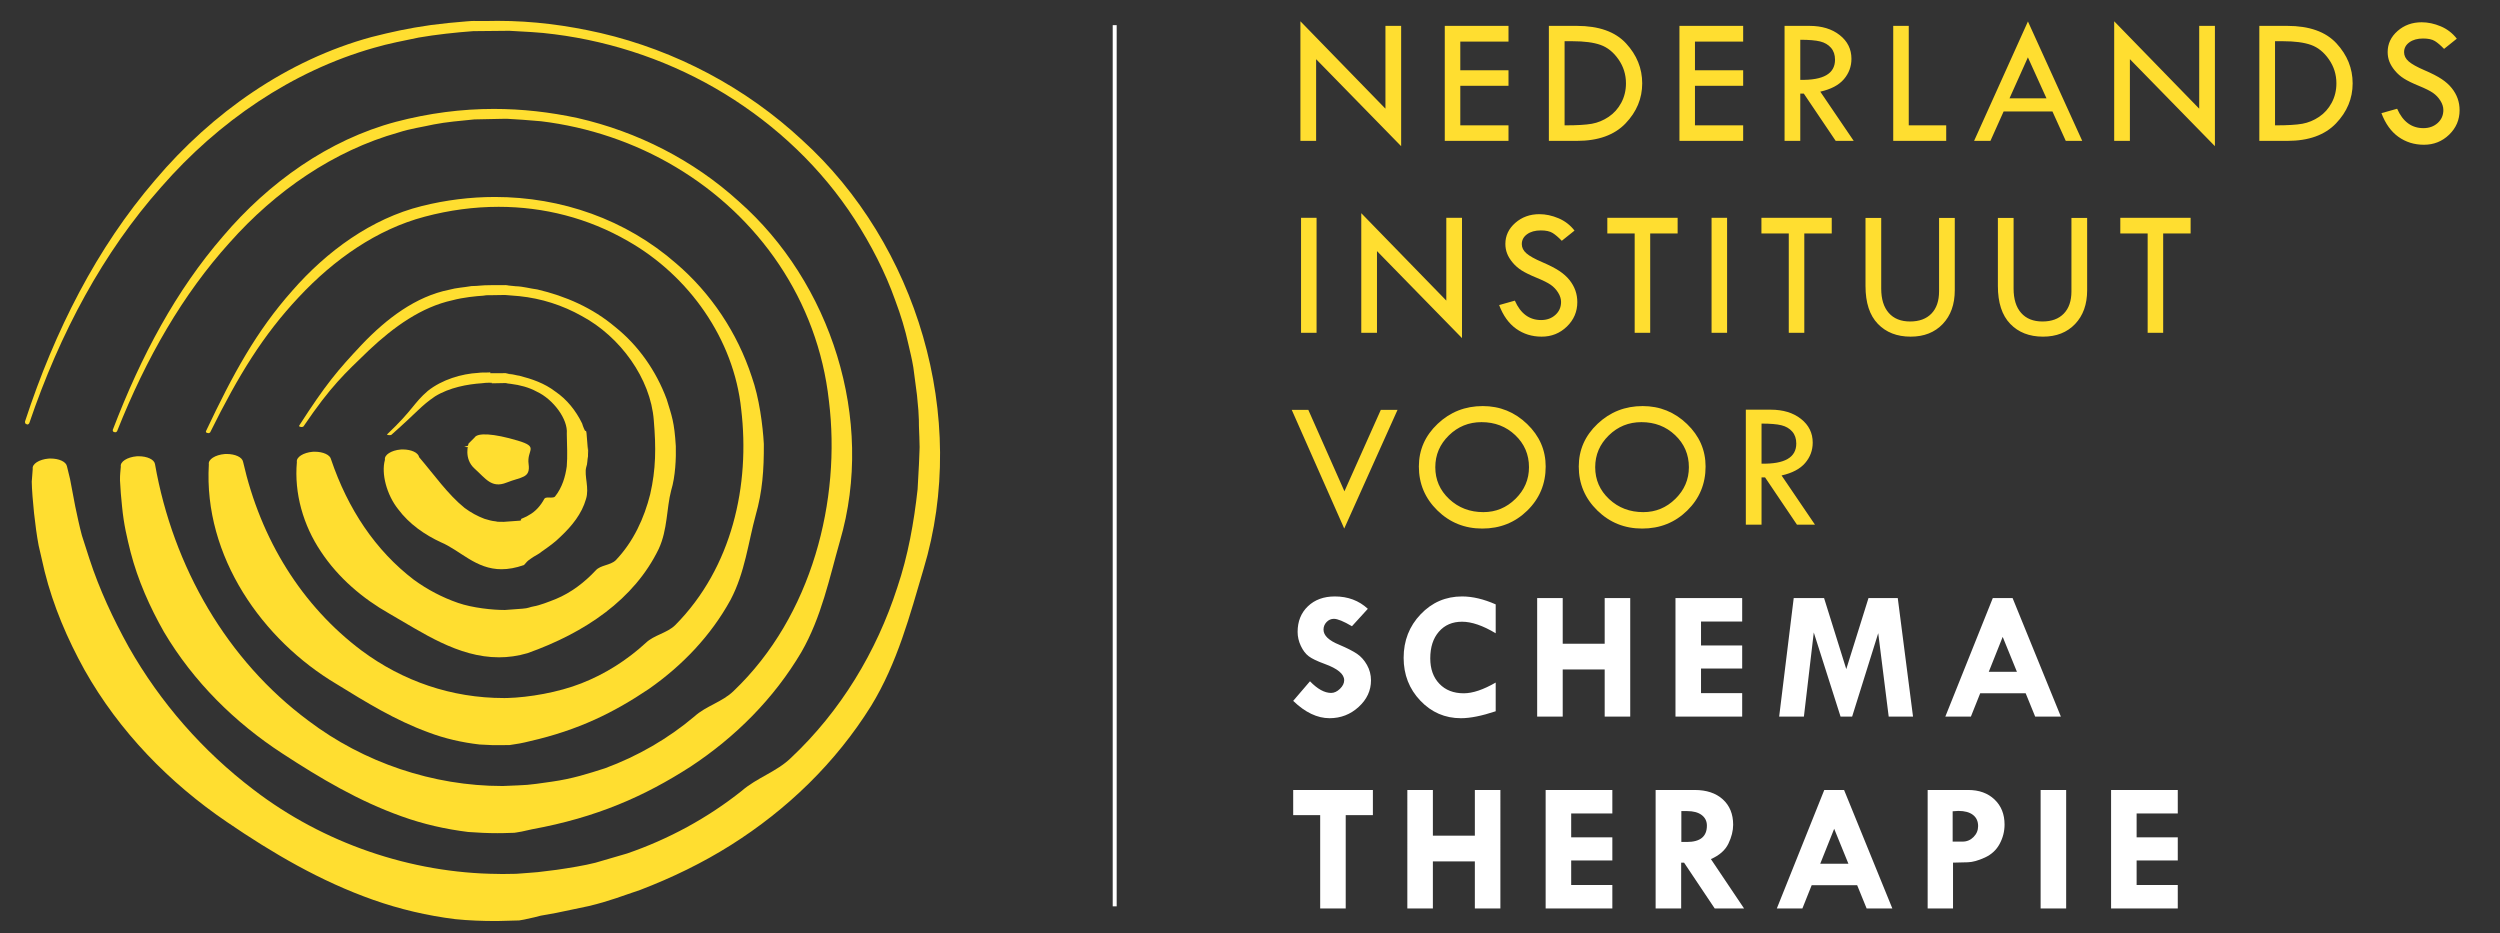
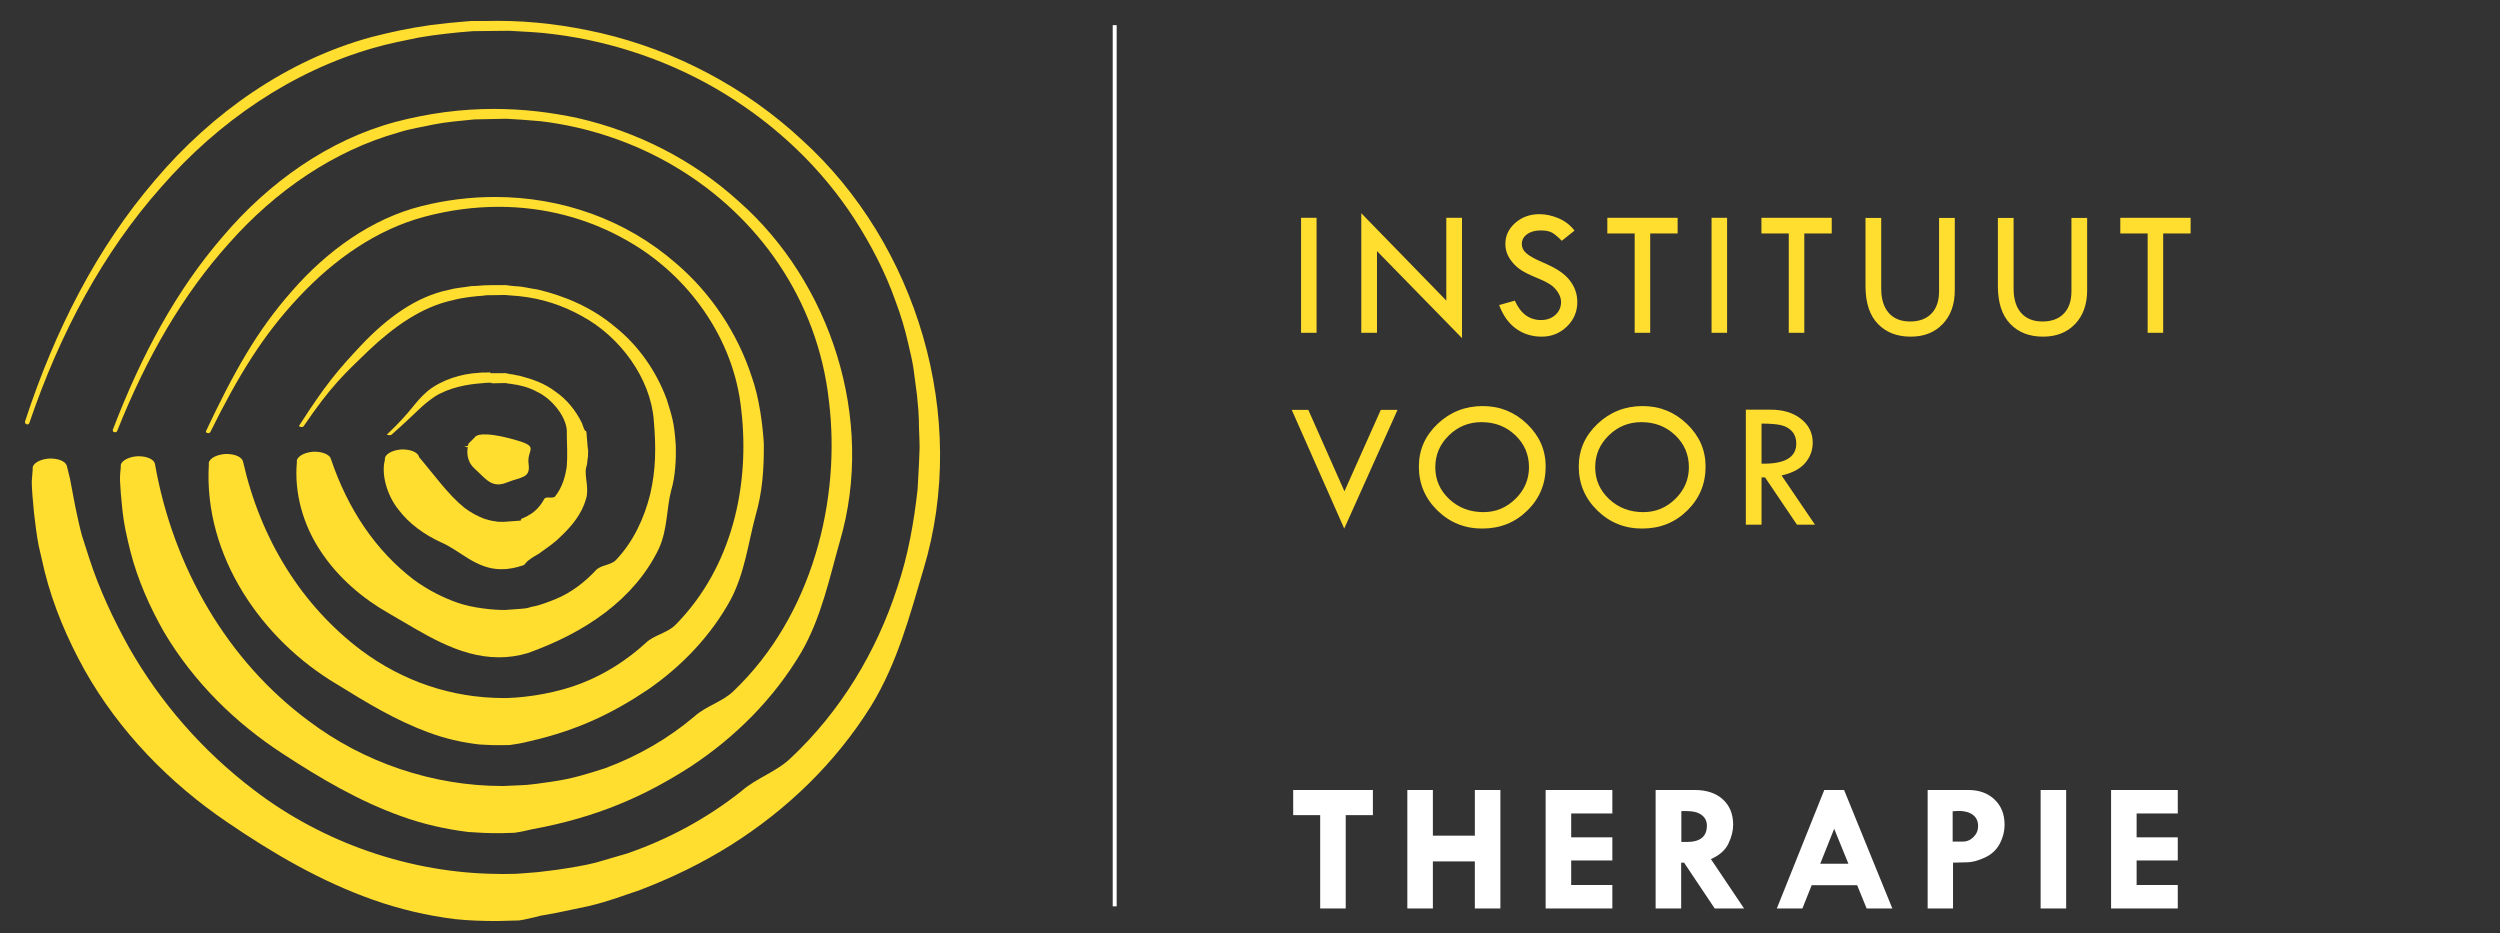
<svg xmlns="http://www.w3.org/2000/svg" xmlns:ns1="http://sodipodi.sourceforge.net/DTD/sodipodi-0.dtd" xmlns:ns2="http://www.inkscape.org/namespaces/inkscape" version="1.1" id="svg2" width="566.933" height="211.653" viewBox="0 0 566.933 211.653" ns1:docname="LOGO_NEDERL_INSTITUUT_VOOR_ST.rgb.eps">
  <rect x="0" y="0" width="566.933" height="211.653" fill="#333333" stroke="none" />
  <defs id="defs6" />
  <ns1:namedview id="namedview4" pagecolor="#ffffff" bordercolor="#FFFFFF" borderopacity="0.25" ns2:showpageshadow="2" ns2:pageopacity="0.0" ns2:pagecheckerboard="0" ns2:deskcolor="#d1d1d1" />
  <g id="g8" ns2:groupmode="layer" ns2:label="ink_ext_XXXXXX" transform="matrix(1.333,0,0,-1.333,0,211.653)">
    <g id="g10" transform="scale(0.1)">
      <path d="m 2200.01,201.031 h 45.91 V 42.262 h 43.45 V 201.031 h 46.22 v 42.84 H 2200.01 Z M 2394.19,42.262 h 43.46 V 122.41 h 71.4 V 42.262 h 43.45 V 243.871 h -43.45 v -77.699 h -71.4 v 77.699 h -43.46 z m 235.3,0 h 113.47 v 39.918 h -70.02 v 41.769 h 70.02 v 39.313 h -70.02 v 40.687 h 70.02 v 39.922 h -113.47 z m 187.1,0 h 43.45 v 78 h 4.92 l 52.18,-78 h 49.93 l -56.42,84.047 c 14.46,6.339 24.38,15.089 29.76,26.242 5.39,11.148 8.08,21.898 8.08,32.23 0,18.11 -5.87,32.489 -17.6,43.129 -11.74,10.641 -27.7,15.961 -47.89,15.961 h -66.41 z m 53.78,165.679 c 10.48,0 18.67,-2.23 24.58,-6.679 5.9,-4.453 8.86,-10.473 8.86,-18.043 0,-18.528 -11.36,-27.789 -34.06,-27.789 h -9.4 v 52.511 z M 3022.76,42.262 h 43.5 l 15.8,39.609 h 77.38 l 16.13,-39.609 h 43.74 l -82.14,201.609 h -33.67 z m 121.79,76.16 h -47.91 l 23.7,59.418 z m 134.82,-76.16 h 43.15 v 78 l 25.18,0.617 c 7.99,0.199 17.61,2.859 28.87,7.98 11.26,5.121 19.68,12.871 25.26,23.262 5.58,10.391 8.37,21.367 8.37,32.938 0,17.613 -5.68,31.812 -17.05,42.613 -11.36,10.797 -26.31,16.199 -44.83,16.199 h -68.95 z m 52.21,165.988 c 10.75,0 19.04,-2.262 24.87,-6.762 5.84,-4.5 8.76,-10.847 8.76,-19.039 0,-7.168 -2.59,-13.359 -7.76,-18.578 -5.17,-5.223 -11.39,-7.832 -18.65,-7.832 h -16.9 v 51.59 z M 3471.55,42.262 H 3515 V 243.871 h -43.45 z m 119.87,0 h 113.47 v 39.918 h -70.02 v 41.769 h 70.02 v 39.313 h -70.02 v 40.687 h 70.02 v 39.922 H 3591.42 V 42.262" style="fill:#FFFFFF;fill-opacity:1;fill-rule:nonzero;stroke:none" id="path12" />
-       <path d="m 2270.79,573.109 c -18.83,0 -34.08,-5.578 -45.75,-16.738 -11.67,-11.16 -17.51,-25.699 -17.51,-43.609 0,-8.09 1.82,-15.992 5.45,-23.723 3.63,-7.73 8.11,-13.617 13.44,-17.66 5.32,-4.051 14.33,-8.379 27.02,-13.008 22.21,-8.031 33.32,-17.301 33.32,-27.812 0,-5.11 -2.4,-9.989 -7.21,-14.629 -4.82,-4.649 -9.83,-6.969 -15.05,-6.969 -11.16,0 -23.14,6.598 -35.93,19.809 l -28.56,-33.321 c 20.37,-19.66 40.99,-29.488 61.88,-29.488 19.04,0 35.55,6.398 49.52,19.199 13.97,12.789 20.96,27.84 20.96,45.141 0,9.418 -2.28,18.168 -6.83,26.258 -4.56,8.089 -10.22,14.41 -16.97,18.972 -6.76,4.547 -16.74,9.649 -29.94,15.278 -18.02,7.273 -27.03,15.871 -27.03,25.8 0,5.012 1.74,9.332 5.22,12.973 3.48,3.629 7.63,5.449 12.44,5.449 6.24,0 16.48,-4.199 30.71,-12.59 l 27.02,29.629 c -15.15,14.032 -33.88,21.039 -56.2,21.039 z m 216.46,0 c -27.64,0 -51.11,-10.109 -70.41,-30.328 -19.29,-20.222 -28.94,-44.91 -28.94,-74.09 0,-28.66 9.47,-52.953 28.41,-72.859 18.93,-19.91 41.97,-29.871 69.1,-29.871 15.76,0 35.47,3.937 59.11,11.828 v 48.832 c -21.09,-12.191 -39.21,-18.269 -54.35,-18.269 -17.31,0 -31.13,5.386 -41.46,16.199 -10.34,10.789 -15.51,25.199 -15.51,43.219 0,19.039 4.91,34.191 14.74,45.449 9.83,11.261 22.93,16.89 39.31,16.89 16.38,0 35.47,-6.55 57.27,-19.648 v 49.141 c -20.37,9 -39.46,13.507 -57.27,13.507 z M 2615.07,368.73 h 43.46 v 80.149 h 71.4 V 368.73 h 43.46 v 201.61 h -43.46 v -77.692 h -71.4 v 77.692 h -43.46 z m 235.3,0 h 113.47 v 39.918 h -70.02 v 41.774 h 70.02 v 39.308 h -70.02 v 40.692 h 70.02 v 39.918 h -113.47 z m 176.39,0 h 42.09 l 16.8,143.11 45.54,-143.11 h 19.72 l 44.38,141.879 17.8,-141.879 h 41.39 l -25.96,201.61 h -49.8 l -37.79,-120.84 -37.77,120.84 h -51.64 z m 282.69,0 h 43.5 l 15.81,39.622 h 77.37 l 16.14,-39.622 H 3506 l -82.13,201.61 h -33.67 z m 121.8,76.161 h -47.91 l 23.7,59.429 z" style="fill:#FFFFFF;fill-opacity:1;fill-rule:nonzero;stroke:none" id="path14" />
      <path d="m 2286.84,688.598 90.67,201.922 h -28.44 l -61.88,-138.551 -61.44,138.551 h -28.2 z m 158.45,30.84 c 20.98,-20.559 46.42,-30.84 76.31,-30.84 30.3,0 55.87,10.203 76.7,30.609 20.84,20.41 31.25,45.395 31.25,74.961 0,27.926 -10.54,52.039 -31.63,72.344 -21.09,20.304 -46.22,30.461 -75.39,30.461 -29.9,0 -55.49,-10.078 -76.78,-30.231 -21.29,-20.152 -31.94,-44.344 -31.94,-72.574 0,-29.258 10.49,-54.168 31.48,-74.73 z m 132.9,19.734 c -15.31,-15.086 -33.5,-22.625 -54.59,-22.625 -22.93,0 -42.3,7.387 -58.12,22.164 -15.82,14.777 -23.72,32.852 -23.72,54.227 0,21.066 7.7,39.117 23.11,54.148 15.4,15.035 33.91,22.551 55.51,22.551 22.72,0 41.86,-7.387 57.43,-22.164 15.55,-14.778 23.34,-32.957 23.34,-54.535 0,-20.762 -7.66,-38.684 -22.96,-53.766 z m 139.12,-19.734 c 20.98,-20.559 46.42,-30.84 76.32,-30.84 30.3,0 55.86,10.203 76.7,30.609 20.83,20.41 31.24,45.395 31.24,74.961 0,27.926 -10.54,52.039 -31.63,72.344 -21.09,20.304 -46.22,30.461 -75.39,30.461 -29.89,0 -55.49,-10.078 -76.78,-30.231 -21.29,-20.152 -31.94,-44.344 -31.94,-72.574 0,-29.258 10.49,-54.168 31.48,-74.73 z m 132.9,19.734 c -15.3,-15.086 -33.5,-22.625 -54.59,-22.625 -22.93,0 -42.3,7.387 -58.12,22.164 -15.81,14.777 -23.72,32.852 -23.72,54.227 0,21.066 7.7,39.117 23.11,54.148 15.4,15.035 33.91,22.551 55.51,22.551 22.72,0 41.87,-7.387 57.43,-22.164 15.56,-14.778 23.34,-32.957 23.34,-54.535 0,-20.762 -7.66,-38.684 -22.96,-53.766 z m 119.83,-43.973 h 26.72 v 80.465 h 5.99 l 54.27,-80.465 h 30.65 l -56.83,83.719 c 18.17,4.094 31.54,11.156 40.12,21.184 8.58,10.031 12.87,21.597 12.87,34.695 0,16.375 -6.63,29.808 -19.89,40.297 -13.26,10.492 -30.43,15.734 -51.52,15.734 h -42.38 z m 60.5,169.141 c 7.68,-1.895 13.82,-5.477 18.43,-10.746 4.61,-5.278 6.91,-12.055 6.91,-20.348 0,-23.648 -19.71,-35.062 -59.12,-34.242 v 68.176 c 14.84,0 26.11,-0.946 33.78,-2.84" style="fill:#FFDE30;fill-opacity:1;fill-rule:nonzero;stroke:none" id="path16" />
      <path d="m 2213.37,1021.68 h 26.41 v 195.62 h -26.41 z m 102.46,0 h 26.72 v 138.96 l 144.64,-148.03 v 204.69 h -26.71 v -140.85 l -144.65,148.68 z m 335.43,194.85 c -10.95,4.61 -21.75,6.91 -32.4,6.91 -16.07,0 -29.73,-4.94 -40.99,-14.8 -11.27,-9.87 -16.9,-21.82 -16.9,-35.84 0,-5.82 1.01,-11.3 3.01,-16.41 2,-5.12 5.16,-10.26 9.48,-15.42 4.31,-5.17 9.42,-9.62 15.33,-13.35 5.91,-3.73 14.34,-7.85 25.29,-12.34 10.95,-4.49 18.94,-8.48 23.96,-11.94 5.02,-3.47 9.22,-7.89 12.6,-13.25 3.39,-5.36 5.08,-10.69 5.08,-15.99 0,-8.89 -3.23,-16.23 -9.68,-22.05 -6.45,-5.82 -14.53,-8.73 -24.26,-8.73 -20.06,0 -34.96,11.01 -44.68,33.02 l -26.72,-7.52 c 6.76,-17.92 16.4,-31.36 28.94,-40.31 12.54,-8.96 27,-13.44 43.38,-13.44 16.79,0 31.1,5.73 42.92,17.18 11.82,11.46 17.74,25.32 17.74,41.59 0,6.95 -1.1,13.55 -3.3,19.79 -2.2,6.24 -5.54,12.17 -10.04,17.8 -4.49,5.62 -10.24,10.77 -17.24,15.42 -7,4.65 -16.79,9.68 -29.35,15.08 -12.57,5.39 -21.47,10.37 -26.68,14.91 -5.22,4.54 -7.83,9.77 -7.83,15.69 0,6.84 2.99,12.43 8.96,16.77 5.98,4.34 13.77,6.5 23.37,6.5 8.78,0 15.5,-1.46 20.14,-4.37 4.65,-2.92 9.84,-7.35 15.56,-13.29 l 21.65,17.36 c -7.27,9.41 -16.38,16.43 -27.34,21.03 z m 83.17,-25.95 h 46.52 v -168.9 h 26.41 v 168.9 h 46.68 v 26.72 h -119.61 z m 177.33,-168.9 h 26.41 v 195.62 h -26.41 z m 84.82,168.9 h 46.53 v -168.9 h 26.41 v 168.9 h 46.68 v 26.72 h -119.62 z m 177.07,-89.37 c 0,-28.35 6.98,-49.8 20.96,-64.33 13.97,-14.54 32.58,-21.81 55.81,-21.81 22.73,0 40.93,7.16 54.59,21.5 13.67,14.33 20.5,33.47 20.5,57.43 v 122.99 h -26.72 v -124.83 c 0,-16.28 -4.32,-28.9 -12.97,-37.86 -8.65,-8.96 -20.76,-13.43 -36.32,-13.43 -15.66,0 -27.77,4.86 -36.31,14.59 -8.55,9.72 -12.82,23.49 -12.82,41.3 v 120.23 h -26.72 z m 225.2,0 c 0,-28.35 6.98,-49.8 20.96,-64.33 13.97,-14.54 32.57,-21.81 55.81,-21.81 22.73,0 40.93,7.16 54.59,21.5 13.67,14.33 20.5,33.47 20.5,57.43 v 122.99 h -26.72 v -124.83 c 0,-16.28 -4.32,-28.9 -12.97,-37.86 -8.65,-8.96 -20.76,-13.43 -36.32,-13.43 -15.66,0 -27.77,4.86 -36.31,14.59 -8.55,9.72 -12.82,23.49 -12.82,41.3 v 120.23 h -26.72 z m 208.26,89.37 h 46.53 v -168.9 h 26.41 v 168.9 h 46.68 v 26.72 h -119.62 v -26.72" style="fill:#FFDE30;fill-opacity:1;fill-rule:nonzero;stroke:none" id="path18" />
-       <path d="m 2212.29,1348.14 h 26.72 v 138.97 l 144.65,-148.02 v 204.68 h -26.72 v -140.84 l -144.65,148.68 z m 245.59,0 h 108.41 v 26.42 h -82 v 67.25 h 82 v 26.42 h -82 v 48.82 h 82 v 26.72 h -108.41 z m 177.11,0 h 47.76 c 36.13,0 63.67,9.88 82.61,29.64 18.94,19.76 28.41,42.49 28.41,68.18 0,25.49 -9.17,48.17 -27.49,68.02 -18.33,19.86 -46.27,29.79 -83.84,29.79 h -47.45 z m 40.23,169.53 c 19.97,0 35.86,-2.1 47.68,-6.29 11.83,-4.2 21.98,-12.39 30.48,-24.58 8.5,-12.18 12.75,-25.79 12.75,-40.84 0,-11.98 -2.67,-22.96 -7.99,-32.94 -5.32,-9.98 -12.49,-17.99 -21.5,-24.03 -9,-6.04 -18.52,-9.95 -28.56,-11.74 -10.03,-1.8 -24.98,-2.69 -44.83,-2.69 h -1.54 v 143.11 z m 181.89,-169.53 h 108.4 v 26.42 h -81.99 v 67.25 h 81.99 v 26.42 h -81.99 v 48.82 h 81.99 v 26.72 h -108.4 z m 178.84,0 h 26.72 v 80.47 h 5.99 l 54.26,-80.47 h 30.65 l -56.83,83.72 c 18.18,4.1 31.55,11.16 40.13,21.19 8.57,10.02 12.86,21.59 12.86,34.69 0,16.38 -6.62,29.81 -19.88,40.3 -13.26,10.49 -30.43,15.73 -51.52,15.73 h -42.38 z m 60.5,169.15 c 7.68,-1.9 13.82,-5.48 18.43,-10.75 4.6,-5.28 6.91,-12.06 6.91,-20.35 0,-23.65 -19.71,-35.06 -59.12,-34.24 v 68.18 c 14.84,0 26.1,-0.95 33.78,-2.84 z m 124.36,-169.15 h 90.13 v 26.42 h -63.72 v 169.21 h -26.41 z m 137.58,0 h 27.79 l 22.45,50.07 h 83.01 l 22.7,-50.07 h 28 l -92.36,203.16 z m 123.15,72.33 h -62.93 l 31.3,69.77 z m 115.16,-72.33 h 26.72 v 138.97 l 144.64,-148.02 v 204.68 h -26.72 v -140.84 l -144.64,148.68 z m 246.91,0 h 47.76 c 36.13,0 63.67,9.88 82.61,29.64 18.93,19.76 28.4,42.49 28.4,68.18 0,25.49 -9.16,48.17 -27.48,68.02 -18.33,19.86 -46.27,29.79 -83.84,29.79 h -47.45 z m 40.23,169.53 c 19.96,0 35.86,-2.1 47.68,-6.29 11.82,-4.2 21.98,-12.39 30.48,-24.58 8.5,-12.18 12.74,-25.79 12.74,-40.84 0,-11.98 -2.66,-22.96 -7.98,-32.94 -5.32,-9.98 -12.49,-17.99 -21.5,-24.03 -9.01,-6.04 -18.53,-9.95 -28.56,-11.74 -10.03,-1.8 -24.98,-2.69 -44.84,-2.69 h -1.53 v 143.11 z m 268.4,25.34 c -10.96,4.6 -21.76,6.9 -32.4,6.9 -16.08,0 -29.74,-4.93 -41,-14.8 -11.26,-9.87 -16.89,-21.82 -16.89,-35.83 0,-5.83 1,-11.3 3,-16.42 2,-5.11 5.17,-10.25 9.48,-15.42 4.31,-5.17 9.43,-9.62 15.33,-13.35 5.91,-3.73 14.34,-7.85 25.29,-12.34 10.96,-4.49 18.94,-8.47 23.96,-11.94 5.02,-3.47 9.23,-7.88 12.61,-13.24 3.38,-5.36 5.07,-10.69 5.07,-16 0,-8.88 -3.22,-16.23 -9.67,-22.05 -6.45,-5.81 -14.54,-8.72 -24.26,-8.72 -20.07,0 -34.96,11 -44.69,33.01 l -26.72,-7.52 c 6.76,-17.92 16.41,-31.35 28.95,-40.31 12.54,-8.96 27,-13.44 43.38,-13.44 16.78,0 31.09,5.73 42.91,17.19 11.83,11.45 17.74,25.31 17.74,41.58 0,6.96 -1.1,13.55 -3.3,19.79 -2.19,6.24 -5.54,12.17 -10.04,17.8 -4.49,5.62 -10.24,10.77 -17.24,15.42 -7,4.66 -16.78,9.68 -29.35,15.08 -12.57,5.4 -21.46,10.37 -26.68,14.91 -5.22,4.55 -7.83,9.78 -7.83,15.69 0,6.84 2.99,12.43 8.97,16.77 5.97,4.34 13.76,6.51 23.36,6.51 8.78,0 15.5,-1.46 20.15,-4.38 4.64,-2.92 9.83,-7.35 15.55,-13.28 l 21.65,17.35 c -7.27,9.42 -16.38,16.43 -27.33,21.04" style="fill:#FFDE30;fill-opacity:1;fill-rule:nonzero;stroke:none" id="path20" />
      <path d="m 1892.97,45.891 h 6.75 v 1499.12 h -6.75 z" style="fill:#FFFFFF;fill-opacity:1;fill-rule:nonzero;stroke:none" id="path22" />
      <path d="m 844.699,20.91 c -23.539,0 -47.066,0.801 -70.383,3.211 -47.562,5.918 -94.089,16.891 -139.019,32.688 C 545.344,88.512 464.063,136.191 386.156,189.309 288.285,255.82 202.898,343.102 143.73,448.211 114.57,500.801 90.609,556.91 75.941,615.563 l -10.199,44.152 c -3.152,16.305 -5.824,36.875 -7.832,55.246 -1.863,17.469 -3.785,41.019 -3.879,53.441 l 1.656,21.7 c -1.492,8.386 10.949,16.144 26.891,17.543 1.133,0.066 2.254,0.093 3.359,0.093 14.489,0 26.492,-5.383 27.965,-13.183 l 5.246,-21.543 8.825,-46.52 c 3.468,-16.64 7.238,-34.262 11.359,-49.617 l 12.731,-39.582 C 169.207,584.762 192.559,534.789 218.977,487.148 272.773,392.301 345.238,309.801 431.246,244.43 549.758,153.41 699.313,102.141 847.395,101.059 l 6.933,-0.161 23.652,0.352 7.43,0.539 14.883,1.121 14.887,1.219 31.656,3.902 c 22.019,3.231 47.184,7.219 66.134,12.09 l 53.8,15.688 c 70.7,24.312 137.17,60.429 195.31,106.722 25.38,22.059 59.26,32.43 83.16,55.59 84.99,79.699 146.05,181.231 181.21,290.133 18.39,54.273 28.36,110.793 34.6,167.25 l 2.29,42.41 0.85,21.231 0.18,5.308 0.09,2.66 -0.46,17.578 -0.23,5.883 c -1.23,18.989 0.91,21.379 -3.81,65.219 l -6.19,47.035 c -2.49,15.152 -5.39,25.957 -8.35,39.112 -5.52,25.35 -13.12,50.08 -22.25,74.38 -17.28,48.91 -41.43,95.13 -69.34,138.6 -56.22,86.87 -132.83,159.26 -220.67,213.1 -87.87,53.87 -187.93,88.55 -290.086,101.5 -25.476,3.49 -51.078,4.37 -76.695,5.88 l -61.274,-0.6 c -29.343,-2.11 -63.96,-5.91 -92.71,-10.89 -25.375,-5.36 -51.137,-10.08 -76.133,-17.46 C 496.703,1466.89 371.434,1380.9 274.402,1269.73 175.938,1158.9 102.219,1022.06 49.812,867.855 c -0.769,-1.339 -1.898,-2.164 -3.117,-2.164 -0.57,0 -1.156,0.18 -1.734,0.571 -1.851,0.14 -2.582,2.351 -2.418,4.426 50.902,155.622 122.52,295.682 221.031,410.422 97.051,114.91 225.227,204.78 368.535,243.7 33.86,8.53 61.114,14.74 101.184,20.43 20.223,2.62 40.512,4.7 60.707,6.24 6.398,0.55 9.719,0.67 12.113,0.67 0.961,0 1.774,-0.02 2.575,-0.04 0.804,-0.02 1.601,-0.04 2.527,-0.04 0.418,0 0.863,0.01 1.351,0.02 l 13.168,-0.06 c 6.899,0.19 13.739,0.28 20.516,0.28 61.059,0 117.383,-7.5 175.64,-20.72 127.89,-29.8 247.11,-93 343.01,-182.34 194.42,-176.34 284.54,-470.492 206.19,-729.875 -23,-77.727 -44.36,-159.363 -89.1,-232.465 -60.29,-96.711 -142.6,-176.219 -238.56,-236.762 -48.07,-30.289 -99.83,-55.449 -154.3,-76.328 -29.2,-9.648 -51.55,-18.91 -87.84,-27.531 -18.188,-3.809 -36.532,-7.668 -55.091,-11.559 l -26.347,-4.719 -10.84,-2.773 c -5.907,-1.309 -11.637,-2.578 -17.274,-3.828 l -8.621,-1.5 -37.363,-1 c -0.352,0 -0.703,0 -1.055,0" style="fill:#FFDE30;fill-opacity:1;fill-rule:nonzero;stroke:none" id="path24" />
      <path d="m 846.75,170.379 c -16.812,0 -33.625,0.723 -50.309,2.031 -38.683,4.789 -76.691,13.399 -113.113,26.57 -73.117,25.981 -138.715,65 -202.793,106.84 -80.617,52.418 -151.496,122.239 -201.586,206.84 -24.187,42.621 -44.398,88.024 -56.754,135.75 -5.953,24.067 -11.535,46.176 -14.582,77.863 -1.601,14.723 -2.765,29.489 -3.492,44.168 -0.117,10.844 0.832,15.454 1.391,23.497 -1.563,8.398 10.957,16.171 26.879,17.574 1.14,0.062 2.273,0.097 3.39,0.097 14.446,0 26.477,-5.398 27.856,-13.207 30.797,-175.566 123.039,-334.312 260.898,-436.621 94.293,-71.492 212.5,-111.172 329.926,-111.172 0.375,0 0.738,0 1.113,0 45.656,2.032 36.75,0.723 82.563,7.289 36.125,5.071 62.983,13.911 91.143,22.891 55.58,20.512 107.44,50.41 152.27,88.32 19.62,17.813 47.62,24.571 66.47,43.141 134.11,127.809 182.89,325.809 162.16,493.508 -18.93,171.642 -120.16,314.132 -260.62,397.832 -69.75,41.72 -148.63,68.2 -229.205,77.92 l -30.25,2.45 -15.148,0.98 -7.59,0.46 -3.785,0.23 -1.898,0.1 -10.332,-0.16 -44.391,-0.94 c -22.707,-2.21 -48.418,-4.49 -68.785,-8.5 -19.965,-4.45 -40.551,-7.28 -60.133,-13.71 C 567.73,1331.47 468.602,1262.95 390.57,1174.98 311.242,1087.1 249.223,979.977 199.152,854.113 c -0.757,-1.105 -1.929,-1.773 -3.164,-1.773 -0.558,0 -1.133,0.14 -1.687,0.433 -1.852,0.149 -2.692,1.985 -2.461,3.665 48.59,127.148 108.109,237.572 187.519,329.352 77.926,91.77 179.868,164.3 294.047,194.75 56.578,14.87 111.949,21.95 166.86,21.95 47.8,0 95.25,-5.36 142.851,-15.62 101.233,-23.2 196.503,-71.49 273.603,-141.58 156.15,-137.39 233.05,-370.56 172.11,-578.399 -17.72,-61.946 -31.1,-128.661 -65.55,-188.59 -46.69,-78.961 -112,-144.321 -188.49,-194.75 -78.45,-50.492 -159.84,-86.449 -269.638,-106.539 -5.902,-1.313 -11.632,-2.582 -17.269,-3.832 l -8.621,-1.5 -4.317,-0.66 -20.218,-0.579 c -2.661,-0.043 -5.321,-0.062 -7.977,-0.062" style="fill:#FFDE30;fill-opacity:1;fill-rule:nonzero;stroke:none" id="path26" />
      <path d="m 838.262,320.129 -22.524,1.109 c -29.859,3.453 -59.277,10.121 -87.164,20.731 -56.199,20.551 -105.945,51.191 -155.992,82.07 -125.941,74.731 -226.625,216.992 -217.289,373.797 -1.547,8.363 10.859,16.129 26.836,17.531 1.164,0.067 2.312,0.102 3.445,0.102 14.492,0 26.41,-5.406 27.926,-13.196 30.199,-132.707 99.984,-244.972 201.988,-321.503 69.739,-51.719 152.508,-80.5 241.836,-80.5 1.832,0 3.653,0.011 5.489,0.039 37,1.011 86.878,9.519 126.089,24.921 40.708,15.879 77.998,39.692 109.748,68.872 13.97,13.476 36.2,16.527 50.12,30.277 97.26,98.258 127.43,238.75 112.19,367.051 -12.37,119.82 -89.35,227.54 -192.57,286.21 -67.69,39.16 -143.097,58.31 -220.081,58.31 -41.75,0 -83.954,-5.63 -125.668,-16.75 -81.543,-21.5 -154.332,-72.72 -214.188,-136.72 -60.664,-64.55 -102.543,-132.667 -150.867,-230.21 -0.731,-0.856 -1.84,-1.372 -3.055,-1.372 -0.562,0 -1.148,0.11 -1.726,0.352 -1.891,0.141 -2.629,1.523 -2.489,2.824 46.692,98.774 85.891,170.196 146.504,238.726 59.43,68.09 135.258,123.16 220.629,144.44 41.176,10.33 83.02,15.47 124.473,15.47 112.828,0 222.788,-38.08 308.688,-113.35 58.56,-50.09 103.74,-117.39 128.28,-192.407 12.81,-35.937 18.84,-82.914 20.59,-114.492 0.24,-44.148 -2.47,-81.246 -13.79,-120.813 -12.65,-46.148 -18.27,-97.777 -42.8,-144.257 -33.44,-60.969 -82.02,-111.871 -139.23,-151.809 -59.42,-39.934 -119.109,-69.711 -202.359,-88.742 -11.52,-2.949 -23.031,-5.078 -34.531,-6.578 l -28.508,-0.133" style="fill:#FFDE30;fill-opacity:1;fill-rule:nonzero;stroke:none" id="path28" />
      <path d="m 848.781,469.559 c -69.91,0 -130.668,42.441 -186.5,74.351 -45.004,25.442 -86.687,60.656 -116.363,105.57 -30.039,44.563 -45.668,99.286 -40.855,152.204 -1.508,8.371 10.957,16.125 26.847,17.539 1.149,0.066 2.285,0.097 3.41,0.097 14.453,0 26.485,-5.39 27.918,-13.175 28.532,-84.133 75.301,-154.645 140.86,-204.696 23.015,-16.75 48.336,-30.058 75.164,-39.328 24.758,-8.59 59.093,-12.043 78.949,-12.043 0.25,0 0.5,0 0.746,0 l 29.75,2.192 c 10.59,0.699 12.445,2.859 19.047,3.921 9.719,1.52 25.973,7.789 38.023,12.649 25.961,10.789 48.809,28.367 67.653,48.558 8.24,9.254 24.78,8.457 33.97,17.2 30.48,31.8 48.72,72.367 58.73,112.433 9.68,42.098 10.11,78.793 6.1,125.785 -5.29,70.864 -57.11,142.334 -122.542,177.374 -32.762,18.44 -68.821,29.92 -106.258,33.79 l -24.34,2 -21.195,-0.34 -10.602,-0.12 -5.328,-0.75 c -12.106,-0.75 -33.824,-2.87 -52.047,-7.72 -52.992,-11.55 -99.707,-45.11 -141.914,-84.741 -42.391,-40.871 -64.676,-60.743 -111.746,-129.996 -0.758,-0.594 -1.934,-0.969 -3.164,-0.969 -0.547,0 -1.11,0.074 -1.649,0.238 -1.89,0.102 -2.722,1.082 -2.582,2.012 45.418,70.469 64.903,93.59 107.145,138.506 41.719,43.66 91.242,81.42 148.211,92.78 12.398,3.5 25.469,3.96 37.824,6.25 12.805,0.03 15.492,1.56 33.551,1.56 0.566,0 1.144,0 1.742,0 l 26.332,0.11 1.641,0.02 h 0.351 c -0.176,0 -0.238,-0.01 -0.222,-0.01 0.027,0 0.304,0.01 0.582,0.01 0.273,0.01 0.546,0.02 0.55,0.02 0.008,0 -1.195,-0.03 -6.16,-0.16 l 0.59,-0.08 2.332,-0.29 4.672,-0.53 9.316,-0.93 c 12.532,-0.28 24.473,-3.96 36.723,-5.44 47.754,-11.17 94.097,-31.31 132.557,-63.91 39.33,-31.36 69.69,-74.617 87.61,-122.984 8.64,-28.493 12.95,-37.852 15.5,-79.926 0.54,-19.418 -0.56,-51.149 -7.89,-75.008 -7.98,-30.176 -6,-66.711 -21.1,-99.394 -41.68,-86.219 -125.341,-142.7 -223.29,-177.567 -16.707,-4.91 -32.914,-7.062 -48.649,-7.062 m 16.938,633.261 h -0.059 c 0.07,0 0.156,0 0.27,0.01 l -0.211,-0.01" style="fill:#FFDE30;fill-opacity:1;fill-rule:nonzero;stroke:none" id="path30" />
      <path d="m 853.336,619.391 c -44.043,0 -69.813,31.769 -103.641,46.066 -26.843,12.422 -53.531,30.742 -72.425,56.176 -19.204,24.094 -29.082,60.351 -22.395,83.906 -1.59,8.406 10.875,16.18 26.859,17.547 1.153,0.066 2.297,0.102 3.426,0.102 14.465,0 26.438,-5.383 27.906,-13.176 25.489,-29.809 48.782,-63.254 77.305,-86.297 10.442,-7.758 21.754,-14.016 33.824,-18.535 6.168,-1.809 12.348,-3.754 18.914,-4.289 2.028,-0.661 4.172,-0.786 6.34,-0.786 1.184,0 2.375,0.04 3.559,0.047 l 3.422,-0.168 28.422,2.079 c 3.867,1.144 0.621,2.117 1.289,2.363 -1.227,0.453 10,4.105 13.746,7.129 11.117,5.918 19.996,16.187 26.019,27.429 1.114,2.039 3.676,2.403 6.614,2.403 0.804,0 1.636,-0.028 2.472,-0.055 0.844,-0.027 1.692,-0.055 2.52,-0.055 2.527,0 4.906,0.254 6.496,1.532 12.547,15.515 17.887,34.64 20.187,51.66 1.395,16.629 0.438,34.859 0.055,55.461 2.277,24.925 -23.461,58.699 -50.773,71.418 -13.891,7.554 -28.493,11.34 -44.282,13.382 -2.019,0.079 -4.035,0.313 -6.05,0.708 l -1.524,0.335 -0.754,0.18 -0.379,0.102 -0.101,0.023 c 6.668,0.172 10.621,0.274 12.843,0.328 0.168,0.004 0.528,0.016 1.149,0.028 h -0.055 c 1.074,0.031 1.457,0.039 1.457,0.039 -0.004,0 -0.679,-0.016 -1.347,-0.035 -0.043,0 -0.082,0 -0.125,-0.004 h -0.094 l -0.664,-0.016 -10.59,-0.23 c -8.262,-0.141 -20.871,-0.336 -26.191,-0.52 2.058,0.734 -0.305,1.027 -3.985,1.027 -4.082,0 -9.777,-0.359 -12.84,-0.882 -24.347,-1.633 -54.894,-7.059 -79.757,-22.297 -24.598,-16.793 -27.95,-24.43 -74.383,-65.485 -0.723,-0.355 -1.867,-0.578 -3.102,-0.578 -0.558,0 -1.137,0.047 -1.703,0.145 -1.859,0.054 -2.676,0.636 -2.504,1.199 44.602,42.195 44.984,53.082 69.309,73.976 24.277,19.274 57.476,29.165 85.906,30.672 2.93,0.489 5.926,0.567 8.891,0.567 0.668,0 1.336,-0.004 2,-0.008 0.648,-0.004 1.293,-0.008 1.937,-0.008 1.816,0 3.609,0.027 5.356,0.164 0.636,0.137 1.113,0.192 1.464,0.192 0.911,0 0.969,-0.383 0.86,-0.77 -0.102,-0.348 -0.336,-0.695 -0.207,-0.762 0.508,0.043 1.57,0.078 3.562,0.078 0.973,0 2.16,-0.007 3.617,-0.027 l 26.325,0.113 3.289,0.043 1.648,0.012 0.555,0.008 c -0.524,-0.016 -0.723,-0.02 -0.711,-0.02 0.012,0 0.371,0.008 0.816,0.02 h 0.117 c -1.882,-0.047 -5.703,-0.145 -12.843,-0.324 l 0.133,-0.039 2.168,-0.528 4.296,-0.797 c 5.871,-0.074 11.157,-2.207 16.68,-2.812 21.035,-5.434 42.359,-12.524 61.035,-26.836 19.504,-13.188 35.004,-32.434 45.641,-54.398 1.156,-4.352 4.746,-12.649 5.043,-12.649 0.027,0 0.027,0.066 -0.004,0.211 0.059,-0.242 0.141,-0.328 0.238,-0.328 0.11,0 0.238,0.101 0.383,0.207 0.141,0.101 0.301,0.203 0.465,0.203 0.426,0 0.906,-0.699 1.332,-3.93 l 2.137,-26.308 0.256,-3.242 -0.01,-0.157 c -0.14,-3.218 0.47,-6.57 0.16,-9.761 -1.363,-6.204 -0.75,-12.86 -3.094,-18.817 -3.68,-14.133 5.694,-35.457 -0.383,-54.094 -7.011,-24.761 -23.656,-45.425 -42.82,-63.496 -9.43,-9.574 -20.48,-17.398 -32.129,-25.519 -5.601,-4.918 -12.207,-7.336 -18.48,-12 -6.547,-4.348 -7.418,-5.957 -11.957,-11.07 -14.227,-5.063 -26.793,-7.172 -38.141,-7.172 m 147.364,195.461 -0.25,3.289 -0.26,3.336 0.13,4.703 0.03,0.605 0.02,0.305 0.01,0.148 v 0.078 c 0.02,-0.828 0.03,-1.128 0.03,-1.128 0,0 -0.01,0.582 -0.03,1.167 -0.01,0.583 -0.03,1.165 -0.03,1.165 0,0 0.07,-2.661 0.35,-13.668 m -5.321,40.023 c -0.008,0.02 -0.012,0.039 -0.016,0.063 0.004,-0.024 0.012,-0.043 0.016,-0.063 m -159.457,80.531 c -2.688,0.078 -1.879,0.168 0.848,0.262 -0.227,-0.082 -0.508,-0.168 -0.848,-0.262 m 37.191,0.996 c -0.011,0 0.575,0.016 1.196,0.032 h 0.015 c -0.304,-0.008 -0.668,-0.016 -1.094,-0.028 -0.078,0 -0.113,-0.004 -0.117,-0.004 m -0.105,16.645 c 0.137,0.004 0.289,0.008 0.469,0.012 l -0.09,-0.004 c -0.094,-0.004 -0.188,-0.008 -0.274,-0.008 h -0.105 m 0.222,0 c 0.028,0 0.055,0.004 0.083,0.004 l -0.036,-0.004 h -0.047 m 0.083,0.004 0.074,0.004 c 0.058,0 0.117,0 0.176,0.004 0.625,0.015 1.253,0.031 1.261,0.031 0.012,0 -0.383,-0.012 -1.511,-0.039" style="fill:#FFDE30;fill-opacity:1;fill-rule:nonzero;stroke:none" id="path32" />
      <path d="m 843.719,768.301 0.133,0.015 0.543,0.055 2.152,0.207 7.539,0.887 c 0.769,-0.297 1.578,-0.469 2.43,-0.469 0.05,0 0.101,0 0.156,0.004 l 2.773,-0.234 0.692,-0.032 0.176,-0.004 0.035,-0.007 c 0.011,0 0.019,0 0.031,0 0.766,0.019 1.531,0.039 1.535,0.039 0.004,0 -0.414,-0.012 -1.562,-0.039 l 0.003,-0.004 h 0.012 c -1.094,-0.028 -1.504,-0.035 -1.515,-0.035 -0.004,0 0.093,0 0.261,0.007 -2.59,-0.066 -7.293,-0.183 -15.394,-0.39 m 10.367,1.164 c -2.602,1.004 -4.746,3.48 -6.535,5.816 -4.875,6.242 -6.145,13.332 -12.446,13.332 -0.117,0 -0.238,-0.004 -0.359,-0.008 -0.558,-0.019 -1.133,-0.031 -1.715,-0.031 -8.246,0 -18.535,2 -25.773,7.731 -4.254,2.82 -6.235,7.129 -7.625,11.41 -0.27,2.156 0.207,5.101 0.254,6.664 1.261,-1.672 2.269,-3.496 3.023,-5.41 l 0.949,-2.934 0.329,-1.5 0.472,4.867 c -1.539,8.407 10.883,16.161 26.844,17.547 1.133,0.067 2.254,0.098 3.355,0.098 4.707,0 9.153,-0.57 13.063,-1.602 -0.16,-0.047 -0.317,-0.093 -0.469,-0.14 l 0.594,0.105 c 1.375,-0.367 2.683,-0.793 3.91,-1.273 0.008,-0.367 0.02,-0.75 0.027,-1.157 l -8.281,1.047 c -0.031,0.004 -0.062,0.008 -0.09,0.008 -0.078,-0.047 -0.058,-0.074 0.071,-0.074 0.07,0 0.171,0.008 0.312,0.027 l 7.988,-1.008 c 0.055,-2.203 0.125,-4.937 0.196,-7.675 0.156,-6.2 0.312,-12.399 0.316,-12.399 0,0 -0.031,1.289 -0.109,4.449 v -0.003 c -0.188,7.269 -0.317,12.265 -0.399,15.628 l 2.332,-0.296 -0.207,-1.621 -1.679,-13.29 -0.024,-0.195 0.067,0.535 0.191,1.485 1.652,13.086 1.043,-0.129 c 1.938,-1.067 3.567,-2.297 4.809,-3.664 -3.082,-0.078 -4.301,-0.11 -4.242,-0.11 0.066,0 1.765,0.039 4.25,0.102 0.945,-1.043 1.668,-2.164 2.133,-3.356 -0.25,1.141 -0.543,2.27 -0.883,3.387 0.047,0 0.093,0 0.136,0.004 -0.043,-0.004 -0.089,-0.004 -0.136,-0.004 0,0.004 0,0.008 0,0.012 0.476,0.012 0.808,0.019 0.773,0.019 -0.027,0 -0.258,-0.004 -0.777,-0.015 -0.305,1.008 -0.645,2.004 -1.02,2.988 h -0.019 l -0.047,-1.98 -0.027,1.382 0.058,0.602 -3.168,0.398 3.168,-0.398 0.008,0.07 c -0.481,1.246 -1.016,2.469 -1.606,3.668 -0.058,-0.035 -0.113,-0.062 -0.168,-0.07 -0.011,-0.012 -0.023,-0.016 -0.035,-0.024 0.051,0.047 0.11,0.11 0.18,0.184 -0.004,0.004 -0.004,0.004 -0.004,0.004 -0.117,-0.106 -0.199,-0.184 -0.254,-0.238 -0.031,-0.02 -0.051,-0.028 -0.058,-0.028 -0.024,0 0.093,0.106 0.312,0.274 -0.144,0.707 -0.285,0.902 -0.433,0.902 -0.008,0 -0.02,0 -0.032,-0.004 0.235,0.102 0.461,0.215 0.762,0.375 0.152,-0.023 0.371,-0.058 0.625,-0.097 0.016,0.023 0.031,0.042 0.047,0.066 -0.192,0.019 -0.395,0.043 -0.617,0.062 0.164,0.086 0.343,0.188 0.558,0.309 l -0.539,0.328 -1.469,0.649 c -0.371,-0.118 -0.777,-0.247 -1.207,-0.379 0.344,0.144 0.688,0.297 1.028,0.453 -0.688,0.265 -1.469,0.551 -2.313,0.832 l -0.222,-1.742 c 0,-0.004 -0.004,-0.004 -0.004,-0.004 l 0.222,1.75 c -1.761,0.586 -3.804,1.183 -5.922,1.676 -4.851,1.113 -10.64,1.851 -17.441,1.851 -9.449,0 -20.859,-1.426 -34.445,-5.246 -0.012,0 -0.02,0 -0.031,0 -0.391,0 -0.887,-0.098 -1.446,-0.191 -0.554,-0.094 -1.176,-0.188 -1.812,-0.188 -0.504,0 -1.016,0.059 -1.524,0.223 -1.886,0.004 -2.551,0.386 -2.551,0.386 16.665,5.262 29.629,7.051 39.68,7.051 12.531,0 20.535,-2.781 25.551,-5.082 l 0.457,3.598 0.008,0.082 h 0.008 l -0.469,-3.684 c 0.93,-0.425 1.754,-0.836 2.488,-1.207 0.344,0.16 0.688,0.324 1.027,0.492 l -0.117,0.122 0.164,-0.098 c 0.258,0.129 0.516,0.258 0.77,0.391 l 0.008,0.046 c 0.011,-0.046 0.019,-0.097 0.031,-0.144 0.012,0 0.023,0 0.035,0 -0.016,0.086 -0.016,0.16 -0.004,0.23 v 0 c 0.02,-0.074 0.039,-0.148 0.067,-0.226 0.027,0 0.05,0 0.074,0 0.324,0 0.301,-0.082 0.008,-0.227 0.078,-0.191 0.175,-0.394 0.289,-0.597 l 0.343,4.203 c 0.247,-0.637 0.508,-1.274 0.79,-1.899 0.054,-0.051 0.113,-0.097 0.167,-0.148 l -0.91,2.117 19.035,-2.5 c -5.078,-0.266 -10.125,-1.391 -14.832,-3.359 -0.605,-0.168 -1.117,-0.329 -1.55,-0.477 l 0.148,-0.09 c -0.086,0.02 -0.168,0.039 -0.242,0.059 0,0 0,0 -0.004,0 1.508,-0.813 7.695,-4.207 8.418,-5.688 0.07,-0.078 0.141,-0.156 0.211,-0.234 l 0.851,-0.109 -0.851,0.105 c 0.375,-0.437 0.723,-0.871 1.039,-1.309 3.66,0.09 6.742,0.172 7.727,0.2 l 0.043,-0.008 c -2.95,-0.07 -5.524,-0.137 -7.766,-0.192 3.898,-5.339 3.625,-10.711 2.863,-16.48 -0.41,-3.238 -0.945,-7.457 -2.308,-11.336 -0.907,-5.359 -6.922,-9.129 7.871,-15.074 5.019,-1.571 -2.883,-2.899 -8.68,-3.957 l -17.25,-2.754 -1.082,-0.125 m 7.539,49.453 c -0.016,0 -0.031,0 -0.047,0 0.016,0 0.031,0 0.047,0 m 0.039,0 c -0.012,0 -0.019,0 -0.027,0 0.008,0 0.015,0 0.027,0 m -1.277,3.004 0.019,-0.004 c -0.008,0.016 -0.015,0.031 -0.019,0.047 v -0.043 m 0.304,4.137 c -0.089,-0.793 -0.183,-1.719 -0.273,-2.797 l -0.027,-1.125 0.351,3.824 c -0.015,0.031 -0.031,0.066 -0.051,0.098 m 0.34,-0.657 c -0.41,-0.476 0.223,-0.726 0.512,-0.726 0.195,0 0.23,0.113 -0.324,0.351 0,0 -0.071,0.145 -0.188,0.375 m 0.629,0.453 c 0.426,-0.32 0.633,-0.457 0.688,-0.457 0.074,0 -0.114,0.235 -0.418,0.594 -0.016,-0.008 -0.032,-0.015 -0.047,-0.023 0.285,-0.344 0.465,-0.559 0.43,-0.559 -0.032,0 -0.208,0.145 -0.59,0.481 -0.02,-0.012 -0.043,-0.024 -0.063,-0.036 m -2.387,0.348 c -0.019,-0.027 -0.039,-0.055 -0.054,-0.082 0.156,0.117 0.332,0.246 0.519,0.379 l 0.067,0.418 c 0.14,-0.023 0.289,-0.047 0.437,-0.07 0.004,0.004 0.008,0.007 0.012,0.007 -0.016,0.032 -0.035,0.063 -0.051,0.094 -0.101,0.012 -0.211,0.024 -0.32,0.035 -0.028,-0.019 -0.051,-0.039 -0.074,-0.058 l 0.007,0.066 c -0.015,0 -0.031,0.004 -0.046,0.004 -0.012,-0.023 -0.024,-0.047 -0.04,-0.066 0.024,-0.004 0.047,-0.008 0.071,-0.012 -0.063,-0.051 -0.117,-0.105 -0.172,-0.164 -0.106,-0.184 -0.215,-0.352 -0.316,-0.5 -0.008,-0.012 -0.012,-0.024 -0.016,-0.035 -0.008,-0.004 -0.016,-0.012 -0.024,-0.016 m 3.77,0.235 c 0,0 -0.008,0 -0.012,-0.004 0.008,0 0.012,0.004 0.012,0.004 m -2.293,0.125 c 0.016,-0.012 0.031,-0.028 0.047,-0.04 l 0.012,0.141 -0.043,0.027 c -0.004,-0.043 -0.008,-0.086 -0.016,-0.128 m 0.555,0.125 c 0.011,0 0.019,0 0.031,-0.004 -0.035,0.043 -0.07,0.086 -0.106,0.129 -0.007,0 -0.015,0 -0.023,0.003 0.031,-0.043 0.066,-0.086 0.098,-0.128 m -0.528,0.082 c 0.012,-0.004 0.028,-0.008 0.039,-0.008 l 0.012,0.105 c -0.012,0.004 -0.027,0.008 -0.039,0.008 -0.004,-0.035 -0.008,-0.07 -0.012,-0.105 m -0.254,0.035 c 0.028,-0.004 0.051,-0.008 0.075,-0.008 l -0.059,0.031 -0.016,-0.023 m -0.25,0.136 c 0.016,-0.015 0.032,-0.027 0.047,-0.039 0.016,0.008 0.028,0.02 0.043,0.028 -0.031,0.004 -0.058,0.008 -0.09,0.011 m -0.214,0.168 c 0.031,-0.023 0.062,-0.05 0.093,-0.074 -0.011,0.016 -0.019,0.035 -0.031,0.051 l -0.047,0.031 c -0.004,-0.004 -0.011,-0.004 -0.015,-0.008 m 0.781,0.176 c 0,-0.015 -0.004,-0.031 -0.004,-0.047 0.008,0.004 0.019,0.012 0.027,0.02 v 0 c -0.008,0.012 -0.015,0.019 -0.023,0.027 m 0.004,0.016 c 0.008,-0.012 0.015,-0.024 0.019,-0.031 l 0.02,0.171 -0.028,-0.043 c -0.003,-0.031 -0.007,-0.066 -0.011,-0.097 m -2.949,1.133 c 0.515,-0.262 0.984,-0.508 1.41,-0.723 0.136,-0.109 0.265,-0.211 0.39,-0.313 0.059,0.032 0.118,0.067 0.18,0.102 -0.289,0.477 -0.594,0.926 -0.863,1.23 l -0.063,0.063 c -0.297,-0.109 -0.652,-0.23 -1.054,-0.359 m 3.351,-0.868 0.063,-0.035 c 0.043,0.028 0.089,0.055 0.136,0.078 -0.066,-0.011 -0.132,-0.027 -0.199,-0.043 m -0.894,0.536 0.023,-0.012 c 0.484,0.75 0.758,1.43 0.883,1.793 -0.156,-0.223 -0.5,-0.969 -0.906,-1.781 m -1.247,0.746 0.922,-0.551 0.016,0.098 c -0.152,0.246 -0.277,0.48 -0.352,0.687 -0.148,-0.066 -0.343,-0.144 -0.586,-0.234 m 2.168,1.058 c -0.058,-0.265 -0.156,-0.75 -0.277,-1.519 0.309,1.129 0.391,1.558 0.328,1.558 -0.011,0 -0.027,-0.011 -0.051,-0.039 m 0.778,-0.851 c -0.02,-0.024 -0.043,-0.047 -0.071,-0.078 0.028,0.027 0.051,0.046 0.075,0.07 l -0.004,0.008 m -0.711,1.101 c 0,0 -0.016,-0.047 -0.039,-0.144 0.027,0.093 0.039,0.144 0.039,0.144 m -2.817,-11.312 c -0.062,0 0.762,0.023 1.649,0.047 0,-0.004 0.004,-0.004 0.008,-0.008 -1.149,-0.028 -1.614,-0.039 -1.657,-0.039 m 1.657,0.039 v 0 c 0.347,0.008 0.765,0.019 1.25,0.031 v 0 c -0.434,-0.012 -0.852,-0.023 -1.25,-0.031 m -0.008,0.008 v 0 c 0.066,0 0.137,0.004 0.207,0.004 v 0.007 c 0.434,0.012 0.781,0.02 1.047,0.028 0,-0.004 0.004,-0.004 0.004,-0.004 -0.317,-0.012 -0.696,-0.02 -1.071,-0.031 -0.062,0 -0.125,-0.004 -0.187,-0.004 m 0.207,0.011 -0.012,0.024 v 0.031 l 0.012,-0.047 v -0.008 0 m -0.012,0.055 -0.008,0.18 0.004,-0.047 0.004,-0.11 v -0.023 m -0.008,0.18 -0.011,0.172 v 0.07 l 0.011,-0.242 m -0.011,0.242 -0.016,0.297 0.008,0.262 0.008,-0.559 m 20.047,0.012 -1.575,0.199 0.91,-0.11 0.665,-0.085 c 0.195,0.003 0.296,0.003 0.324,0.003 0.035,0 -0.082,-0.003 -0.324,-0.007 m -1.575,0.199 -0.429,0.051 -1.328,0.172 0.062,-0.008 1.695,-0.215 m -1.757,0.223 -4.583,0.582 3.243,-0.411 1.34,-0.171 m -19.86,2.507 -1.84,0.235 v 0 l 1.84,-0.235 m -1.84,0.235 -1.043,0.133 0.047,0.386 c 0.344,-0.168 0.672,-0.344 0.996,-0.519 m -1.043,0.129 v 0 0.004 0 -0.004 m 0,0.004 -2.332,0.292 c -0.011,0.411 -0.023,0.793 -0.031,1.157 0.844,-0.332 1.648,-0.684 2.41,-1.063 l -0.047,-0.386 m -2.332,0.292 h -0.004 v 0 h 0.004 v 0 m 2.379,0.094 v 0 l 0.031,0.239 -0.031,-0.239 m 0.031,0.239 0.512,4.042 c 0,0 0,0 0.004,0 l -0.516,-4.042 m -2.441,0.824 v 0 c -0.016,0.613 -0.031,1.164 -0.043,1.64 0.016,-0.484 0.027,-1.031 0.043,-1.64 m -3.91,1.273 c -0.039,0.012 -0.082,0.024 -0.125,0.035 1.226,0.364 2.601,0.766 3.973,1.168 0.003,-0.093 0.003,-0.191 0.007,-0.289 -0.808,-0.246 -1.625,-0.469 -2.441,-0.664 l -1.414,-0.25 m 10.379,0.028 c -0.004,0 0.015,0.023 0.066,0.078 0.024,0.011 0.047,0.031 0.078,0.05 -0.086,-0.086 -0.136,-0.128 -0.144,-0.128 m -6.488,0.125 c 0,0 -0.012,0.316 -0.024,0.765 -0.004,-0.004 -0.008,-0.004 -0.012,-0.004 -0.004,0.102 -0.004,0.199 -0.007,0.289 0.003,0 0.007,0 0.011,0.004 -0.008,0.238 -0.015,0.504 -0.023,0.77 h 0.004 0.011 c 0.004,-0.297 0.012,-0.551 0.016,-0.77 0.039,0.012 0.078,0.024 0.117,0.035 0.84,0.246 1.68,0.496 2.481,0.735 l -0.668,0.051 0.789,-0.012 c 0.101,0.027 0.199,0.058 0.297,0.086 l -0.012,-0.094 h 0.004 l 0.012,0.098 c 0.527,0.156 1.031,0.308 1.507,0.457 -0.453,-0.192 -0.91,-0.379 -1.371,-0.555 l 0.09,-0.004 c 1.719,-0.137 2.985,-0.25 3.938,-0.348 -0.02,-0.007 -0.039,-0.019 -0.055,-0.031 -0.152,0.024 -0.242,0.039 -0.242,0.039 l -3.883,0.281 h -0.004 v 0.004 h -0.004 v -0.004 c -0.98,-0.375 -1.98,-0.718 -2.988,-1.027 0.012,-0.547 0.016,-0.765 0.016,-0.765 m -0.024,0.214 c -0.004,0.192 -0.008,0.375 -0.012,0.547 v 0 c 0.004,-0.168 0.008,-0.351 0.012,-0.547 m 5.785,0.571 c -0.043,0 -0.082,0.007 -0.129,0.035 0.231,0.082 0.418,0.152 0.594,0.226 -0.047,-0.027 -0.094,-0.066 -0.141,-0.101 -0.101,-0.082 -0.21,-0.16 -0.324,-0.16 m 0.465,0.261 c 0.039,0.028 0.078,0.047 0.117,0.051 -0.039,-0.015 -0.078,-0.031 -0.117,-0.051 m -6.269,0.004 c -0.047,1.95 -0.067,2.629 -0.063,2.629 0,0 0.027,-0.922 0.051,-1.84 0,-0.007 0,-0.011 0,-0.015 h -0.004 c -0.004,0.215 -0.008,0.312 -0.008,0.312 -0.004,0 0.008,-0.394 0.024,-1.086 v 0 m 7.91,0.305 h -0.004 c 0,0.004 0.004,0.004 0.008,0.008 l -0.004,-0.008 m -7.887,0.469 h -0.008 l 0.051,0.004 0.394,0.023 0.094,0.004 -0.203,-0.012 -0.219,-0.015 -0.109,-0.004 m -0.008,0 h -0.012 v 0 h 0.012 m 0.539,0.031 0.254,0.016 h 0.192 l -0.446,-0.016 m 0.446,0.016 0.308,0.011 0.235,-0.004 -0.543,-0.007 m 0.949,0.004 -0.406,0.003 0.269,0.004 0.137,-0.007 m 5.711,2.046 c -0.063,0.309 -0.137,0.575 -0.129,0.575 0.004,0 0.004,0 0.004,-0.004 -0.004,-0.02 0.031,-0.164 0.133,-0.539 l -0.008,-0.032 m 0.062,0.086 c -0.121,0.321 -0.172,0.461 -0.187,0.485 0,0.004 0,0.004 0.004,0.004 0.019,0 0.183,-0.489 0.183,-0.489 m 0.781,3.153 c -0.011,0.027 -0.023,0.054 -0.031,0.082 l -4.683,0.617 0.3,2.355 c 1.051,0.028 2.161,0.055 3.332,0.086 -0.562,1.864 -1.003,3.762 -1.312,5.68 0.312,-1.918 0.754,-3.816 1.316,-5.68 0.348,0.008 0.7,0.02 1.059,0.028 l 0.008,-0.063 0.008,-0.125 0.015,-0.25 0.024,-2.297 -0.024,-0.277 0.035,-0.086 -0.043,0.008 -0.004,-0.078 m -4.722,0.699 -3.641,0.476 -7.515,0.95 -3.758,0.476 -0.231,0.031 -0.117,0.012 c 1.406,0.039 1.867,0.051 1.805,0.051 -0.078,0 -0.985,-0.02 -1.883,-0.043 -0.902,-0.02 -1.801,-0.039 -1.848,-0.039 -0.093,0 3.348,0.086 17.485,0.441 l -0.297,-2.355 m 0.297,2.355 1.195,9.45 c 0.074,0.632 0.133,1.039 0.18,1.265 l -1.364,-10.715 c -0.004,0 -0.004,0 -0.011,0 m 2.031,5.766 c -0.051,0.293 -0.098,0.59 -0.141,0.887 0.004,0 0.004,0 0.004,0 0.039,-0.297 0.086,-0.594 0.137,-0.887 m -0.141,0.887 c -0.133,0.199 -0.199,1.121 -0.246,2.062 0.067,-0.687 0.149,-1.379 0.246,-2.062 m -0.246,2.062 c -0.07,0.735 -0.125,1.473 -0.156,2.211 0.078,-0.18 0.105,-1.203 0.156,-2.211 m -0.269,2 0.09,0.723 c 0.007,-0.168 0.015,-0.34 0.023,-0.512 -0.008,0.02 -0.016,0.027 -0.027,0.027 -0.024,0 -0.051,-0.07 -0.086,-0.238" style="fill:#FFDE30;fill-opacity:1;fill-rule:nonzero;stroke:none" id="path34" />
      <path d="m 797.102,833.191 c 0,0 -8.813,-25.539 10.214,-42.562 19.028,-17.024 28.946,-34.051 54.485,-23.836 25.539,10.215 40.859,7.129 37.457,31.656 -3.406,24.531 18.844,28.692 -18.731,39.852 -41.195,12.238 -68.101,13.621 -73.211,5.105" style="fill:#FFDE30;fill-opacity:1;fill-rule:nonzero;stroke:none" id="path36" />
    </g>
  </g>
</svg>